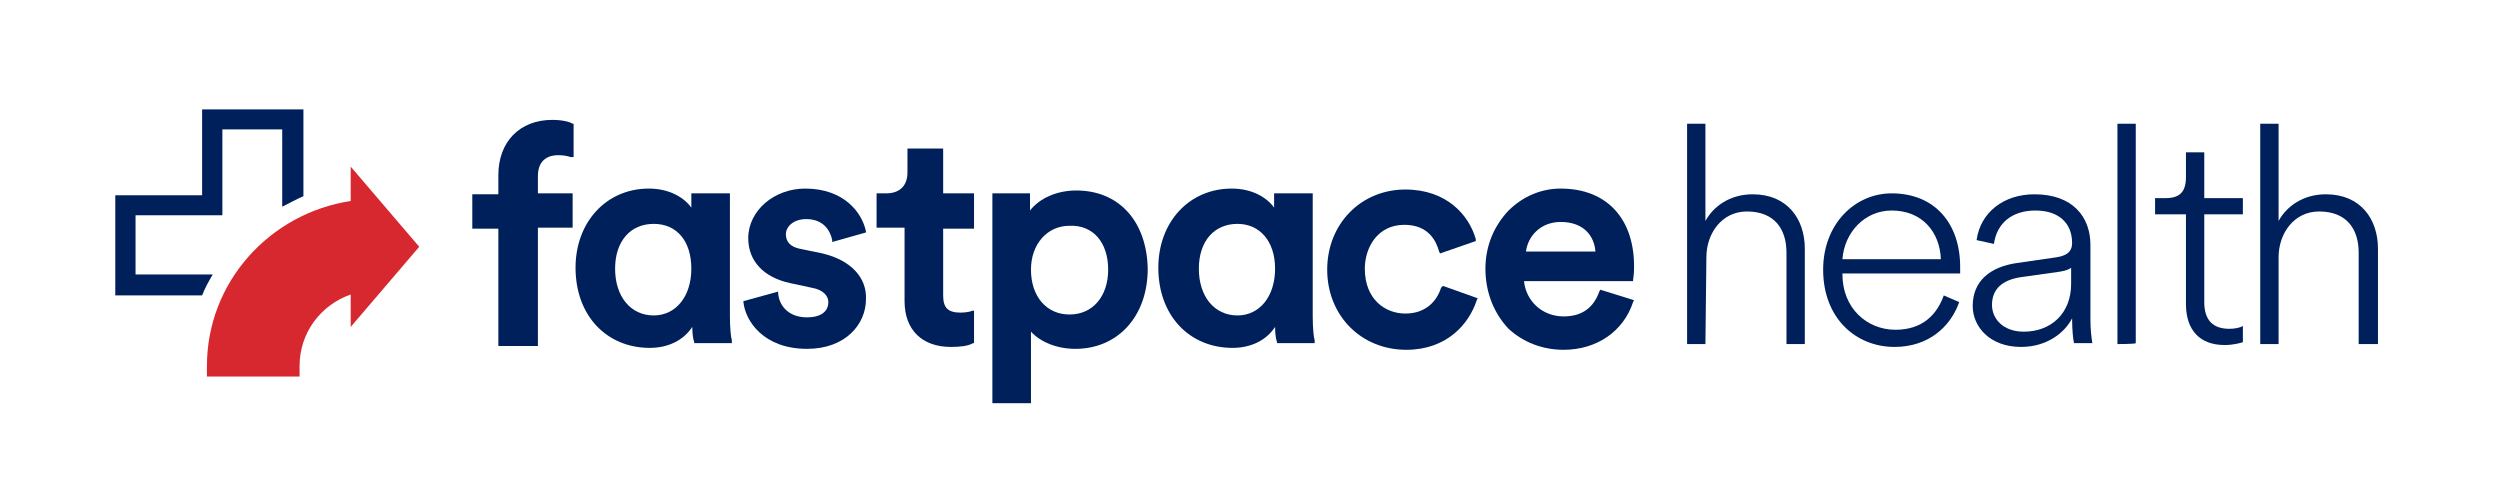
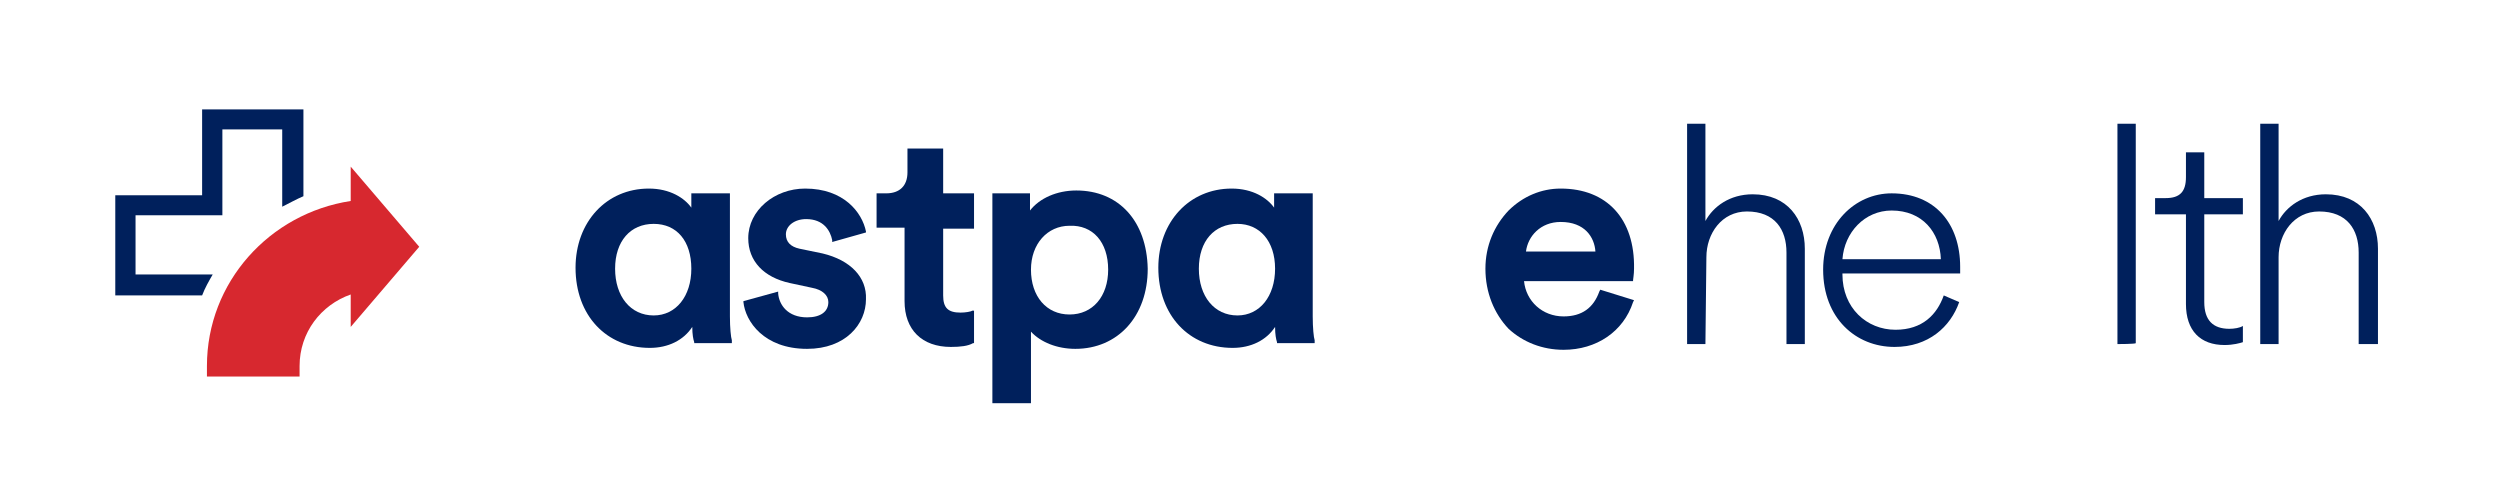
<svg xmlns="http://www.w3.org/2000/svg" width="124" height="25" viewBox="0 0 124 25" fill="none">
  <g clip-path="url(#clip0_871_5043)">
-     <path d="M27.398 5.946C25.771 5.946 24.718 7.035 24.718 8.691V9.637H23.426V11.341H24.718V17.161H26.68V11.293H28.403V9.59H26.68V8.738C26.68 7.839 27.302 7.697 27.685 7.697C27.972 7.697 28.164 7.744 28.307 7.792H28.451V6.136H28.403C28.259 6.041 27.877 5.946 27.398 5.946Z" fill="#00205C" />
    <path d="M36.204 15.694V9.59H34.29V10.299C33.955 9.826 33.237 9.353 32.184 9.353C30.078 9.353 28.547 11.009 28.547 13.28C28.547 15.646 30.078 17.255 32.232 17.255C33.141 17.255 33.907 16.877 34.337 16.214C34.337 16.593 34.385 16.829 34.433 16.971V17.019H36.3V16.877C36.252 16.735 36.204 16.262 36.204 15.694ZM34.29 13.328C34.29 14.7 33.524 15.646 32.423 15.646C31.274 15.646 30.509 14.7 30.509 13.328C30.509 11.956 31.274 11.104 32.423 11.104C33.572 11.104 34.29 11.956 34.29 13.328Z" fill="#00205C" />
    <path d="M40.798 12.571L39.65 12.334C39.219 12.239 38.98 12.003 38.98 11.624C38.98 11.198 39.41 10.867 39.985 10.867C40.846 10.867 41.181 11.435 41.277 11.908V12.003L42.952 11.53V11.482C42.761 10.536 41.851 9.353 39.937 9.353C38.406 9.353 37.113 10.441 37.113 11.814C37.113 12.949 37.879 13.754 39.171 14.038L40.272 14.274C40.798 14.369 41.086 14.653 41.086 14.984C41.086 15.457 40.703 15.741 40.033 15.741C39.075 15.741 38.645 15.126 38.597 14.558V14.463L36.874 14.937V14.984C36.97 15.93 37.879 17.303 40.033 17.303C41.947 17.303 42.952 16.072 42.952 14.842C43 13.754 42.186 12.902 40.798 12.571Z" fill="#00205C" />
    <path d="M47.642 15.505C47.02 15.505 46.781 15.268 46.781 14.653V11.341H48.312V9.59H46.781V7.366H45.01V8.549C45.01 9.211 44.627 9.59 43.957 9.59H43.478V11.293H44.866V14.937C44.866 16.356 45.728 17.208 47.164 17.208C47.642 17.208 48.025 17.161 48.264 17.019H48.312V15.41H48.217C48.169 15.457 47.882 15.505 47.642 15.505Z" fill="#00205C" />
    <path d="M53.385 9.448C52.428 9.448 51.567 9.826 51.088 10.441V9.59H49.222V20H51.136V16.451C51.615 16.971 52.428 17.303 53.337 17.303C55.443 17.303 56.927 15.694 56.927 13.328C56.879 10.962 55.491 9.448 53.385 9.448ZM54.965 13.375C54.965 14.7 54.199 15.599 53.05 15.599C51.902 15.599 51.136 14.7 51.136 13.375C51.136 12.098 51.95 11.198 53.05 11.198C54.199 11.151 54.965 12.003 54.965 13.375Z" fill="#00205C" />
    <path d="M65.111 15.694V9.59H63.196V10.299C62.861 9.826 62.144 9.353 61.091 9.353C58.985 9.353 57.453 11.009 57.453 13.28C57.453 15.646 58.985 17.255 61.139 17.255C62.048 17.255 62.814 16.877 63.244 16.214C63.244 16.593 63.292 16.829 63.34 16.971V17.019H65.207V16.877C65.159 16.735 65.111 16.262 65.111 15.694ZM63.244 13.328C63.244 14.7 62.479 15.646 61.378 15.646C60.229 15.646 59.463 14.7 59.463 13.328C59.463 11.956 60.229 11.104 61.378 11.104C62.479 11.104 63.244 11.956 63.244 13.328Z" fill="#00205C" />
-     <path d="M71.476 14.274C71.285 14.889 70.758 15.552 69.705 15.552C68.7 15.552 67.695 14.842 67.695 13.328C67.695 12.287 68.317 11.151 69.657 11.151C70.854 11.151 71.237 11.956 71.38 12.476L71.428 12.571L73.199 11.956V11.861C72.864 10.678 71.763 9.4 69.705 9.4C67.504 9.4 65.829 11.104 65.829 13.375C65.829 15.646 67.504 17.35 69.753 17.35C71.763 17.35 72.864 16.072 73.247 14.889L73.295 14.795L71.572 14.18L71.476 14.274Z" fill="#00205C" />
    <path d="M77.41 9.353C76.453 9.353 75.544 9.732 74.826 10.441C74.108 11.198 73.677 12.192 73.677 13.328C73.677 14.511 74.108 15.552 74.826 16.309C75.544 16.971 76.501 17.35 77.554 17.35C79.181 17.35 80.521 16.451 81 14.984L81.048 14.889L79.373 14.369L79.325 14.463C79.038 15.268 78.463 15.694 77.554 15.694C76.501 15.694 75.688 14.937 75.592 13.943H81V13.896C81 13.848 81.048 13.612 81.048 13.328C81.096 10.867 79.708 9.353 77.41 9.353ZM75.688 12.476C75.783 11.719 76.406 11.009 77.41 11.009C78.607 11.009 79.085 11.766 79.133 12.476H75.688Z" fill="#00205C" />
    <path d="M84.589 17.066H83.68V6.136H84.589V10.962C84.972 10.252 85.786 9.637 86.934 9.637C88.657 9.637 89.519 10.868 89.519 12.335V17.066H88.609V12.524C88.609 11.388 88.035 10.489 86.647 10.489C85.403 10.489 84.637 11.577 84.637 12.76L84.589 17.066Z" fill="#00205C" />
    <path d="M97.176 14.984C96.746 16.214 95.645 17.208 93.97 17.208C92.055 17.208 90.428 15.789 90.428 13.375C90.428 11.104 92.008 9.59 93.826 9.59C95.98 9.59 97.224 11.104 97.224 13.233C97.224 13.375 97.224 13.47 97.224 13.565H91.385V13.612C91.385 15.268 92.582 16.356 94.018 16.356C95.358 16.356 96.076 15.599 96.411 14.653L97.176 14.984ZM96.267 12.855C96.219 11.53 95.358 10.442 93.826 10.442C92.486 10.442 91.481 11.53 91.385 12.855H96.267Z" fill="#00205C" />
-     <path d="M97.846 15.174C97.846 13.943 98.708 13.233 100.048 13.044L102.01 12.76C102.632 12.666 102.776 12.382 102.776 12.05C102.776 11.104 102.154 10.442 100.957 10.442C99.808 10.442 99.043 11.057 98.899 12.098L98.038 11.909C98.229 10.536 99.378 9.637 100.909 9.637C102.824 9.637 103.685 10.773 103.685 12.145V15.789C103.685 16.356 103.733 16.735 103.781 17.019H102.872C102.824 16.83 102.776 16.356 102.776 15.789C102.441 16.451 101.579 17.208 100.239 17.208C98.708 17.208 97.846 16.215 97.846 15.174ZM102.728 14.085V13.281C102.68 13.328 102.489 13.423 102.201 13.47L100.191 13.754C99.33 13.896 98.803 14.322 98.803 15.126C98.803 15.789 99.33 16.451 100.383 16.451C101.723 16.451 102.728 15.552 102.728 14.085Z" fill="#00205C" />
    <path d="M105.025 17.066V6.136H105.934V17.019C105.934 17.066 105.025 17.066 105.025 17.066Z" fill="#00205C" />
    <path d="M109.332 9.826H111.247V10.631H109.332V14.984C109.332 15.883 109.763 16.309 110.577 16.309C110.816 16.309 111.103 16.262 111.247 16.167V16.972C111.103 17.019 110.768 17.113 110.337 17.113C109.141 17.113 108.423 16.404 108.423 15.079V10.631H106.892V9.826H107.418C108.136 9.826 108.423 9.495 108.423 8.785V7.555H109.332V9.826Z" fill="#00205C" />
    <path d="M113.018 17.066H112.108V6.136H113.018V10.962C113.4 10.252 114.214 9.637 115.363 9.637C117.086 9.637 117.947 10.868 117.947 12.335V17.066H116.99V12.524C116.99 11.388 116.416 10.489 115.028 10.489C113.783 10.489 113.018 11.577 113.018 12.76V17.066Z" fill="#00205C" />
    <path d="M5.718 14.653V9.684H10.025V5.426H15.05V9.732C14.715 9.874 14.38 10.063 13.998 10.252V6.419H11.03V10.678H6.723V13.612H10.552C10.36 13.943 10.169 14.274 10.025 14.653H5.718Z" fill="#00205C" />
-     <path d="M20.794 12.24L17.395 8.265V9.969C13.375 10.584 10.264 13.991 10.264 18.155V18.675H14.859V18.155C14.859 16.499 15.912 15.126 17.395 14.606V16.215L20.794 12.24Z" fill="#D7282F" />
+     <path d="M20.794 12.24L17.395 8.265V9.969C13.375 10.584 10.264 13.991 10.264 18.155V18.675H14.859V18.155C14.859 16.499 15.912 15.126 17.395 14.606V16.215L20.794 12.24" fill="#D7282F" />
  </g>
  <defs>
    <clipPath id="clip0_871_5043">
      <rect width="114" height="15" fill="white" transform="translate(5 5)" />
    </clipPath>
  </defs>
</svg>